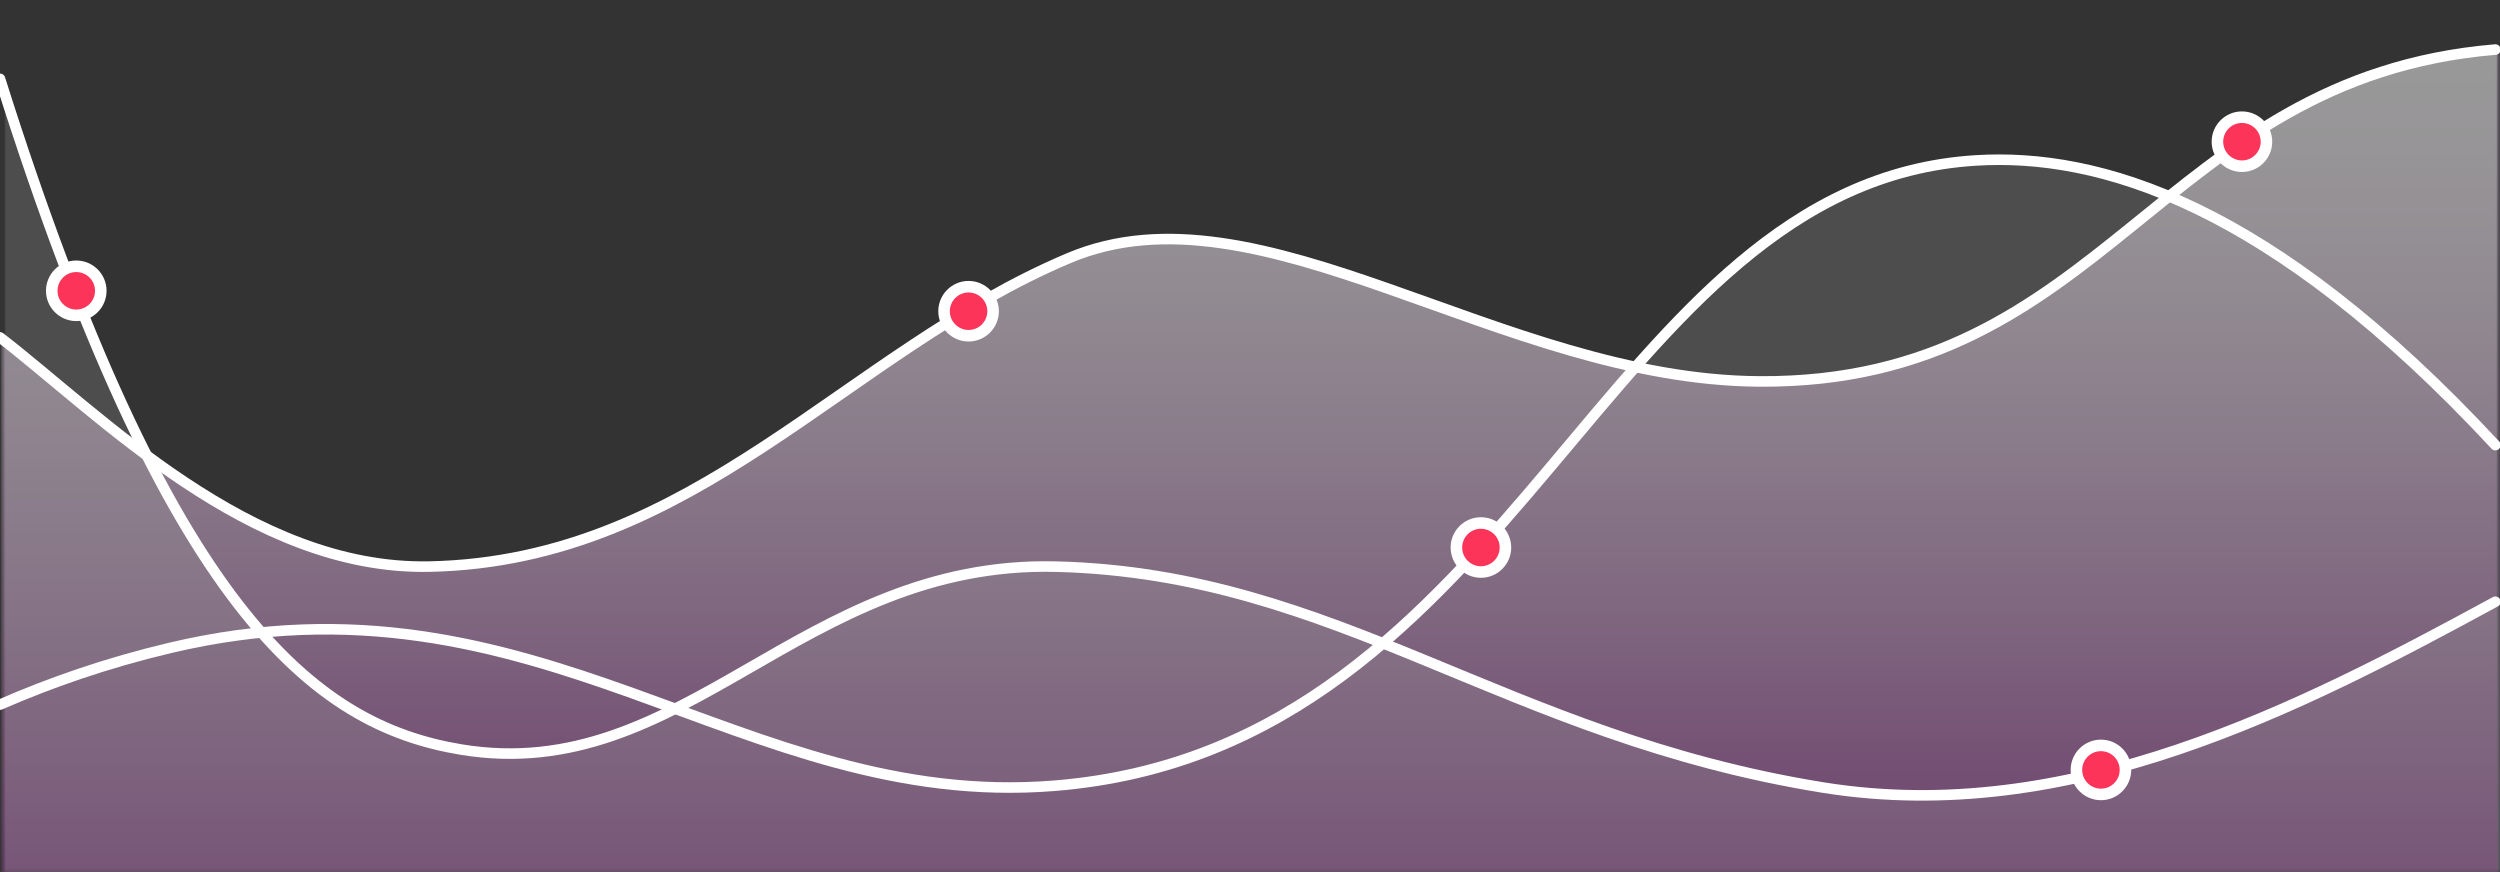
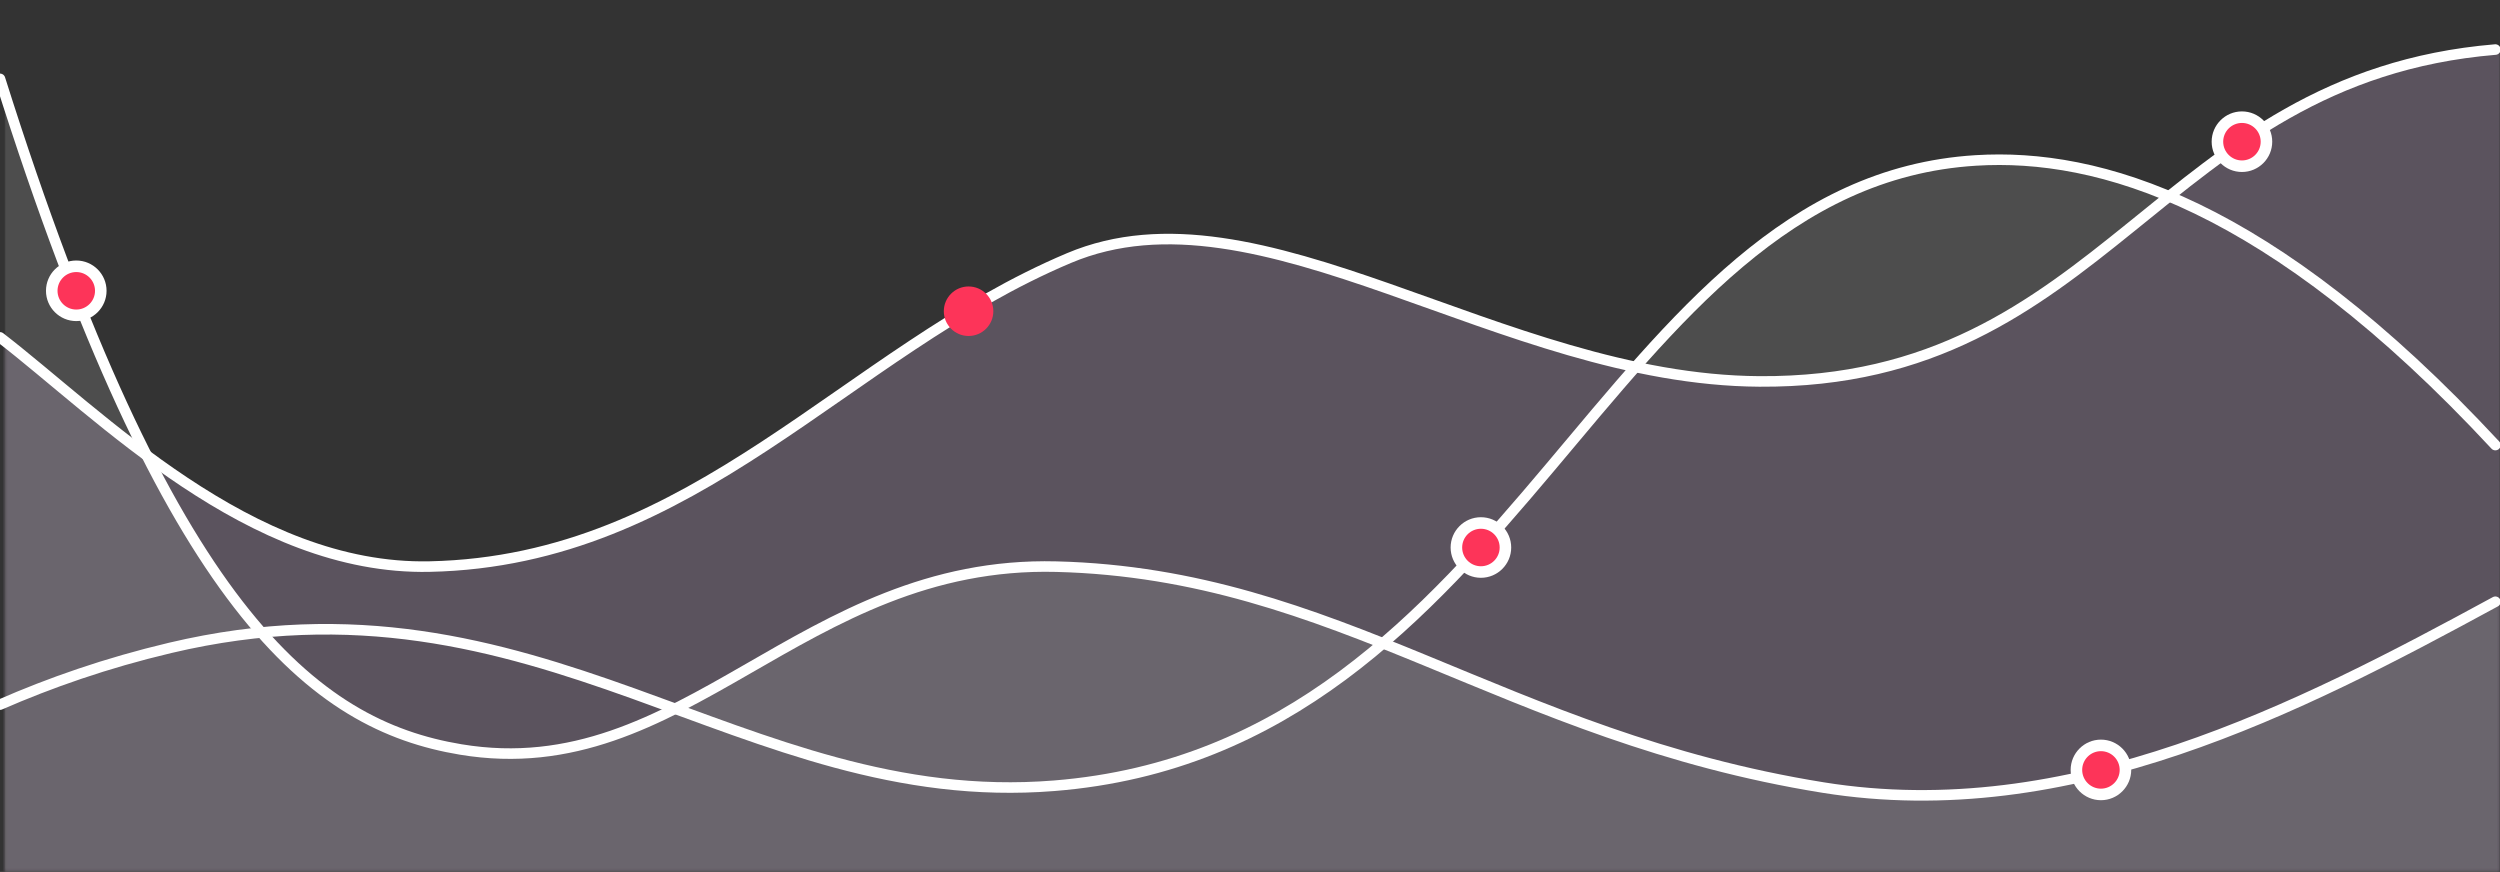
<svg xmlns="http://www.w3.org/2000/svg" version="1.1" x="0px" y="0px" viewBox="0 0 800 279.017" enable-background="new 0 0 800 279.017" xml:space="preserve">
  <rect x="0" y="0" width="800" height="279.017" fill="#333333" stroke="none" />
  <g id="bg_4_">
</g>
  <g id="_x34_">
    <g id="bg_3_">
	</g>
    <g id="graph_3_">
	</g>
    <g id="text_3_">
	</g>
  </g>
  <g id="_x33_">
    <g id="bg_2_">
	</g>
    <g id="graph_2_">
	</g>
    <g id="text_2_">
	</g>
  </g>
  <g id="_x32_">
    <g id="bg_1_">
	</g>
    <g id="graph_1_">
	</g>
    <g id="text_1_">
	</g>
  </g>
  <g id="_x31_">
    <g id="bg">
	</g>
    <g id="graph">
      <g>
        <g opacity="0.5">
          <defs>
            <filter id="Adobe_OpacityMaskFilter" filterUnits="userSpaceOnUse" x="1.487" y="51.11" width="798.513" height="227.906">
              <feColorMatrix type="matrix" values="1 0 0 0 0  0 1 0 0 0  0 0 1 0 0  0 0 0 1 0" />
            </filter>
          </defs>
          <mask maskUnits="userSpaceOnUse" x="1.487" y="51.11" width="798.513" height="227.906" id="SVGID_1_">
            <g filter="url(#Adobe_OpacityMaskFilter)">
              <linearGradient id="SVGID_00000170242265379446780600000015174231928862199941_" gradientUnits="userSpaceOnUse" x1="400.744" y1="51.11" x2="400.744" y2="279.016">
                <stop offset="0.111" style="stop-color:#FFFFFF" />
                <stop offset="0.201" style="stop-color:#EDEDED" />
                <stop offset="0.381" style="stop-color:#C0C0C0" />
                <stop offset="0.633" style="stop-color:#767676" />
                <stop offset="0.946" style="stop-color:#121212" />
                <stop offset="1" style="stop-color:#000000" />
              </linearGradient>
              <path fill="url(#SVGID_00000170242265379446780600000015174231928862199941_)" d="M800,142.422        c-72.208-77.74-127.119-93.491-166.222-91.084c-119.732,7.371-145.486,188.13-294.957,200.104        c-100.422,8.045-164.579-72.108-282.869-44.122c-20.457,4.84-38.578,11.208-54.464,18.163v53.534H800V142.422z" />
            </g>
          </mask>
          <path opacity="0.5" mask="url(#SVGID_1_)" fill="#FFFFFF" d="M800,142.422c-72.208-77.74-127.119-93.491-166.222-91.084      c-119.732,7.371-145.486,188.13-294.957,200.104c-100.422,8.045-164.579-72.108-282.869-44.122      c-20.457,4.84-38.578,11.208-54.464,18.163v53.534H800V142.422z" />
          <defs>
            <filter id="Adobe_OpacityMaskFilter_00000163757129824488397150000014437516596703732655_" filterUnits="userSpaceOnUse" x="1" y="15.856" width="799" height="263.161">
              <feColorMatrix type="matrix" values="1 0 0 0 0  0 1 0 0 0  0 0 1 0 0  0 0 0 1 0" />
            </filter>
          </defs>
          <mask maskUnits="userSpaceOnUse" x="1" y="15.856" width="799" height="263.161" id="SVGID_00000089554476771657782790000006164959047760233105_">
            <g filter="url(#Adobe_OpacityMaskFilter_00000163757129824488397150000014437516596703732655_)">
              <linearGradient id="SVGID_00000126298799095108156190000001182841215887096231_" gradientUnits="userSpaceOnUse" x1="400.744" y1="15.856" x2="400.744" y2="279.017">
                <stop offset="0.111" style="stop-color:#FFFFFF" />
                <stop offset="0.201" style="stop-color:#EDEDED" />
                <stop offset="0.381" style="stop-color:#C0C0C0" />
                <stop offset="0.633" style="stop-color:#767676" />
                <stop offset="0.946" style="stop-color:#121212" />
                <stop offset="1" style="stop-color:#000000" />
              </linearGradient>
              <path fill="url(#SVGID_00000126298799095108156190000001182841215887096231_)" d="M800,15.856        C692.346,24.86,675.463,122.779,564.495,122.06c-82.977-0.538-159.716-65.311-220.945-39.474        c-71.641,30.23-119.394,96.917-204.578,98.72c-57.525,1.217-105.509-48.72-137.485-73.343v171.055H800V15.856z" />
            </g>
          </mask>
          <path mask="url(#SVGID_00000089554476771657782790000006164959047760233105_)" fill="#837489" d="M800,15.856      C692.28,24.86,675.387,122.779,564.351,122.06c-83.028-0.538-159.814-65.311-221.08-39.474      c-71.684,30.23-119.467,96.917-204.702,98.72C81.009,182.522,32.995,132.585,1,107.962v171.055h799V15.856z" />
          <defs>
            <filter id="Adobe_OpacityMaskFilter_00000083081322418263744430000014570648977304649888_" filterUnits="userSpaceOnUse" x="0.244" y="15.856" width="799" height="263.161">
              <feColorMatrix type="matrix" values="1 0 0 0 0  0 1 0 0 0  0 0 1 0 0  0 0 0 1 0" />
            </filter>
          </defs>
          <mask maskUnits="userSpaceOnUse" x="0.244" y="15.856" width="799" height="263.161" id="SVGID_00000179616267428953156140000013135590716573751726_">
            <g filter="url(#Adobe_OpacityMaskFilter_00000083081322418263744430000014570648977304649888_)">
              <linearGradient id="SVGID_00000066496669557956298320000012331206747906653317_" gradientUnits="userSpaceOnUse" x1="399.987" y1="15.856" x2="399.987" y2="279.017">
                <stop offset="0.111" style="stop-color:#FFFFFF" />
                <stop offset="0.201" style="stop-color:#EDEDED" />
                <stop offset="0.381" style="stop-color:#C0C0C0" />
                <stop offset="0.633" style="stop-color:#767676" />
                <stop offset="0.946" style="stop-color:#121212" />
                <stop offset="1" style="stop-color:#000000" />
              </linearGradient>
-               <path fill="url(#SVGID_00000066496669557956298320000012331206747906653317_)" d="M799.244,15.856        C691.589,24.86,674.707,122.779,563.738,122.06c-82.977-0.538-159.716-65.311-220.945-39.474        c-71.641,30.23-119.394,96.917-204.578,98.72c-57.525,1.217-105.509-48.72-137.485-73.343v171.055h798.513V15.856z" />
            </g>
          </mask>
          <linearGradient id="SVGID_00000070812332810762347330000014129262489446245517_" gradientUnits="userSpaceOnUse" x1="399.744" y1="15.856" x2="399.744" y2="279.017">
            <stop offset="0" style="stop-color:#FFFFFF" />
            <stop offset="0.113" style="stop-color:#FCF8FC" />
            <stop offset="0.275" style="stop-color:#F2E6F2" />
            <stop offset="0.464" style="stop-color:#E3C7E3" />
            <stop offset="0.676" style="stop-color:#CD9DCD" />
            <stop offset="0.902" style="stop-color:#B267B2" />
            <stop offset="1" style="stop-color:#A54DA5" />
          </linearGradient>
          <path mask="url(#SVGID_00000179616267428953156140000013135590716573751726_)" fill="url(#SVGID_00000070812332810762347330000014129262489446245517_)" d="      M799.244,15.856C691.523,24.86,674.631,122.779,563.595,122.06c-83.028-0.538-159.814-65.311-221.08-39.474      c-71.684,30.23-119.467,96.917-204.702,98.72c-57.56,1.217-105.573-48.72-137.569-73.343v171.055h799V15.856z" />
          <defs>
            <filter id="Adobe_OpacityMaskFilter_00000051379538662975097410000009365591112829944238_" filterUnits="userSpaceOnUse" x="1.487" y="25.235" width="798.513" height="253.782">
              <feColorMatrix type="matrix" values="1 0 0 0 0  0 1 0 0 0  0 0 1 0 0  0 0 0 1 0" />
            </filter>
          </defs>
          <mask maskUnits="userSpaceOnUse" x="1.487" y="25.235" width="798.513" height="253.782" id="SVGID_00000004526186973975647360000011951938556678118327_">
            <g filter="url(#Adobe_OpacityMaskFilter_00000051379538662975097410000009365591112829944238_)">
              <linearGradient id="SVGID_00000047036233408263870150000009451549410560967344_" gradientUnits="userSpaceOnUse" x1="400.744" y1="25.235" x2="400.744" y2="279.016">
                <stop offset="0.111" style="stop-color:#FFFFFF" />
                <stop offset="0.201" style="stop-color:#EDEDED" />
                <stop offset="0.381" style="stop-color:#C0C0C0" />
                <stop offset="0.633" style="stop-color:#767676" />
                <stop offset="0.946" style="stop-color:#121212" />
                <stop offset="1" style="stop-color:#000000" />
              </linearGradient>
              <path fill="url(#SVGID_00000047036233408263870150000009451549410560967344_)" d="M800,192.56        c-62.814,34.141-136.301,72.141-215.14,59.453c-102.184-16.445-155.335-68.413-245.325-70.686        c-81.843-2.067-119.05,70.419-190.622,58.505c-46.917-7.811-93.765-44.491-147.426-214.597v253.782H800V192.56z" />
            </g>
          </mask>
          <path opacity="0.5" mask="url(#SVGID_00000004526186973975647360000011951938556678118327_)" fill="#FFFFFF" d="M800,192.56      c-62.814,34.141-136.301,72.141-215.14,59.453c-102.184-16.445-155.335-68.413-245.325-70.686      c-81.843-2.067-119.05,70.419-190.622,58.505c-46.917-7.811-93.765-44.491-147.426-214.597v253.782H800V192.56z" />
        </g>
        <g>
          <g>
            <g>
              <path fill="none" stroke="#FFFFFF" stroke-width="3.377" stroke-linecap="round" stroke-miterlimit="10" d="M798.513,142.422        c-72.208-77.74-127.119-93.491-166.222-91.084c-119.732,7.371-145.485,188.13-294.957,200.104        c-100.422,8.045-164.579-72.108-282.869-44.122C34.007,212.16,15.887,218.528,0,225.483" />
            </g>
            <g>
              <path fill="none" stroke="#FFFFFF" stroke-width="3.377" stroke-linecap="round" stroke-miterlimit="10" d="M798.513,15.856        C690.858,24.86,673.976,122.779,563.007,122.06c-82.977-0.538-159.716-65.311-220.945-39.474        c-71.641,30.23-119.394,96.917-204.578,98.72C79.96,182.522,31.976,132.585,0,107.962" />
            </g>
            <g>
              <path fill="none" stroke="#FFFFFF" stroke-width="3.377" stroke-linecap="round" stroke-miterlimit="10" d="M798.513,192.56        c-62.814,34.141-136.301,72.141-215.14,59.453c-102.184-16.445-155.335-68.413-245.325-70.686        c-81.843-2.067-119.05,70.419-190.622,58.505C100.509,232.021,53.661,195.341,0,25.235" />
            </g>
          </g>
          <g>
            <g>
              <path fill="#FD3459" d="M16.483,93.057c0,4.376,3.547,7.923,7.923,7.923c4.376,0,7.923-3.547,7.923-7.923        c0-4.376-3.547-7.924-7.923-7.924C20.03,85.133,16.483,88.681,16.483,93.057z" />
              <path fill="#FFFFFF" d="M24.406,102.748c-5.344,0-9.692-4.348-9.692-9.692c0-5.344,4.348-9.692,9.692-9.692        s9.692,4.348,9.692,9.692C34.098,98.4,29.75,102.748,24.406,102.748z M24.406,87.056c-3.308,0-6,2.692-6,6        c0,3.308,2.692,6,6,6c3.308,0,6-2.692,6-6C30.406,89.748,27.714,87.056,24.406,87.056z" />
            </g>
          </g>
          <g>
            <g>
              <path fill="#FD3459" d="M302.021,99.592c0,4.376,3.547,7.923,7.923,7.923c4.376,0,7.923-3.547,7.923-7.923        c0-4.376-3.547-7.924-7.923-7.924C305.568,91.668,302.021,95.216,302.021,99.592z" />
-               <path fill="#FFFFFF" d="M309.944,109.283c-5.344,0-9.692-4.348-9.692-9.692c0-5.344,4.348-9.692,9.692-9.692        s9.692,4.348,9.692,9.692C319.636,104.935,315.288,109.283,309.944,109.283z M309.944,93.591c-3.308,0-6,2.692-6,6        c0,3.308,2.692,6,6,6c3.308,0,6-2.692,6-6C315.944,96.283,313.252,93.591,309.944,93.591z" />
            </g>
          </g>
          <g>
            <g>
              <path fill="#FD3459" d="M465.97,175.204c0,4.376,3.547,7.923,7.923,7.923c4.376,0,7.923-3.547,7.923-7.923        c0-4.376-3.547-7.924-7.923-7.924C469.517,167.28,465.97,170.828,465.97,175.204z" />
              <path fill="#FFFFFF" d="M473.893,184.895c-5.344,0-9.692-4.348-9.692-9.692c0-5.344,4.348-9.692,9.692-9.692        c5.344,0,9.692,4.348,9.692,9.692C483.585,180.547,479.237,184.895,473.893,184.895z M473.893,169.203c-3.308,0-6,2.692-6,6        c0,3.308,2.692,6,6,6c3.308,0,6-2.692,6-6C479.893,171.895,477.201,169.203,473.893,169.203z" />
            </g>
          </g>
          <g>
            <g>
              <path fill="#FD3459" d="M664.376,246.374c0,4.376,3.547,7.923,7.923,7.923c4.376,0,7.923-3.547,7.923-7.923        c0-4.376-3.547-7.924-7.923-7.924C667.924,238.45,664.376,241.998,664.376,246.374z" />
              <path fill="#FFFFFF" d="M672.299,256.065c-5.344,0-9.692-4.348-9.692-9.692c0-5.344,4.348-9.692,9.692-9.692        c5.344,0,9.692,4.348,9.692,9.692C681.991,251.717,677.643,256.065,672.299,256.065z M672.299,240.373c-3.308,0-6,2.692-6,6        c0,3.308,2.692,6,6,6c3.308,0,6-2.692,6-6C678.3,243.065,675.608,240.373,672.299,240.373z" />
            </g>
          </g>
          <g>
            <g>
              <path fill="#FD3459" d="M709.498,45.344c0,4.376,3.547,7.923,7.923,7.923c4.376,0,7.923-3.547,7.923-7.923        c0-4.376-3.547-7.924-7.923-7.924C713.046,37.42,709.498,40.968,709.498,45.344z" />
              <path fill="#FFFFFF" d="M717.421,55.035c-5.344,0-9.692-4.348-9.692-9.692c0-5.344,4.348-9.692,9.692-9.692        c5.344,0,9.692,4.348,9.692,9.692C727.113,50.687,722.765,55.035,717.421,55.035z M717.421,39.343c-3.308,0-6,2.692-6,6        c0,3.308,2.692,6,6,6c3.308,0,6-2.692,6-6C723.421,42.035,720.73,39.343,717.421,39.343z" />
            </g>
          </g>
        </g>
      </g>
    </g>
    <g id="text">
	</g>
  </g>
</svg>